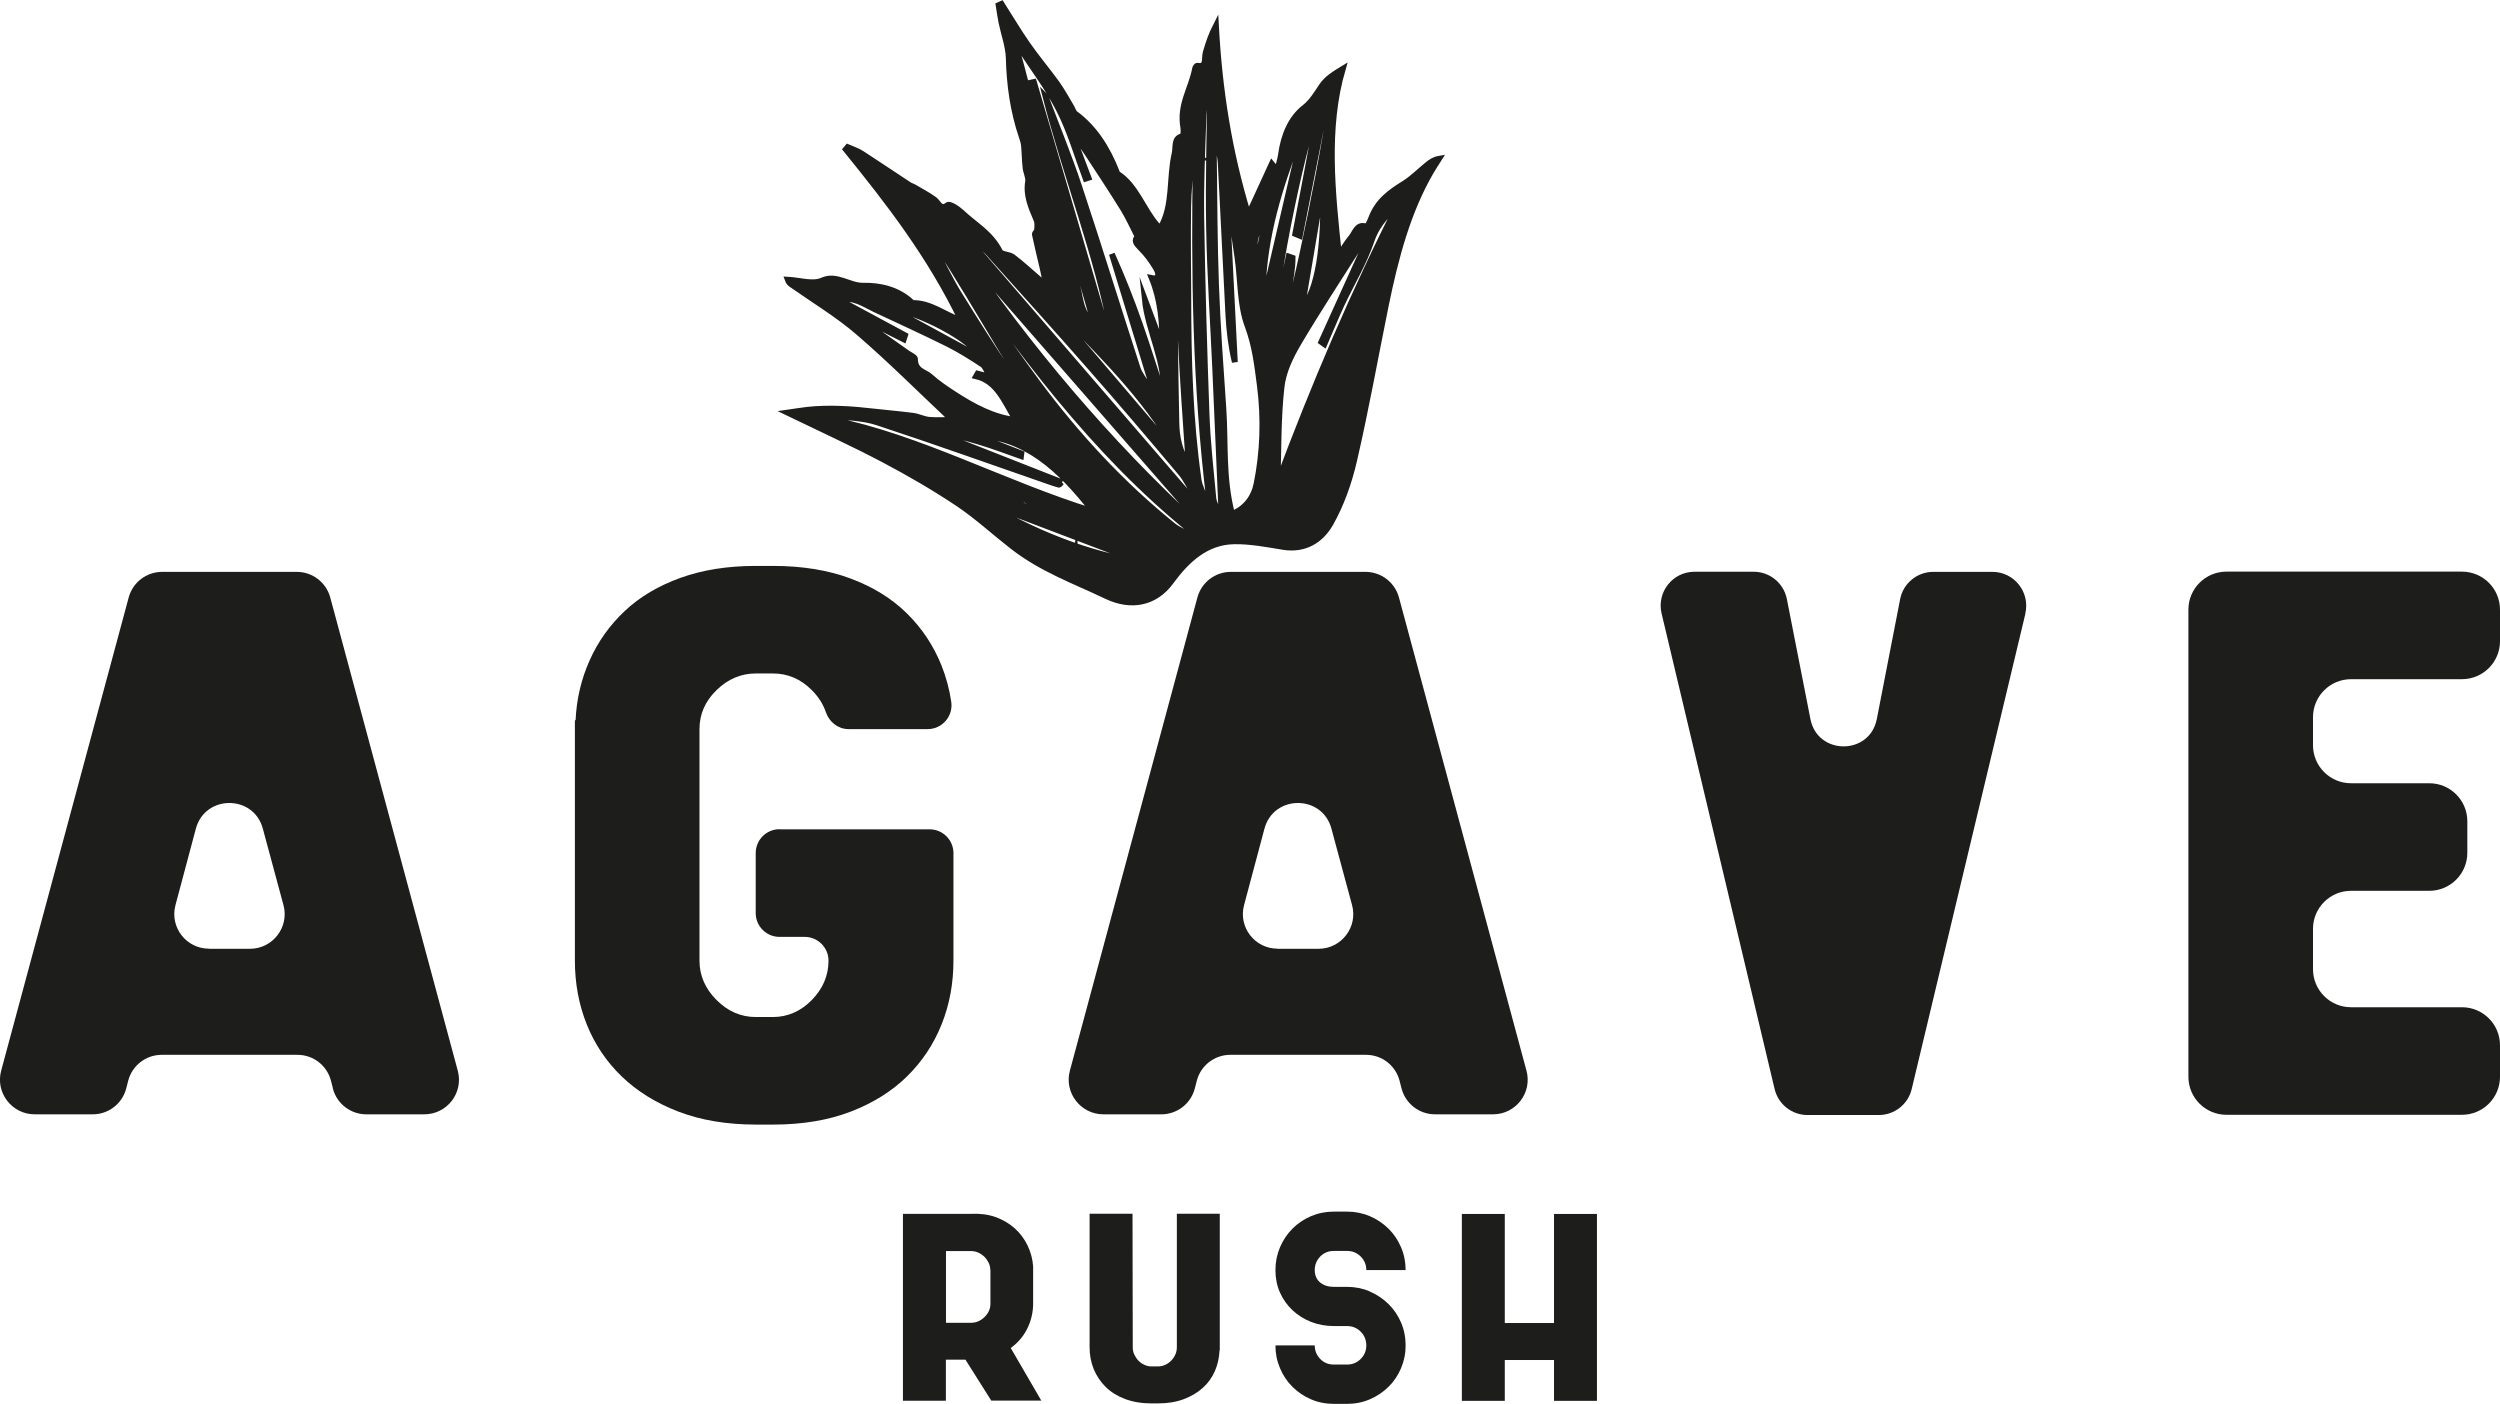
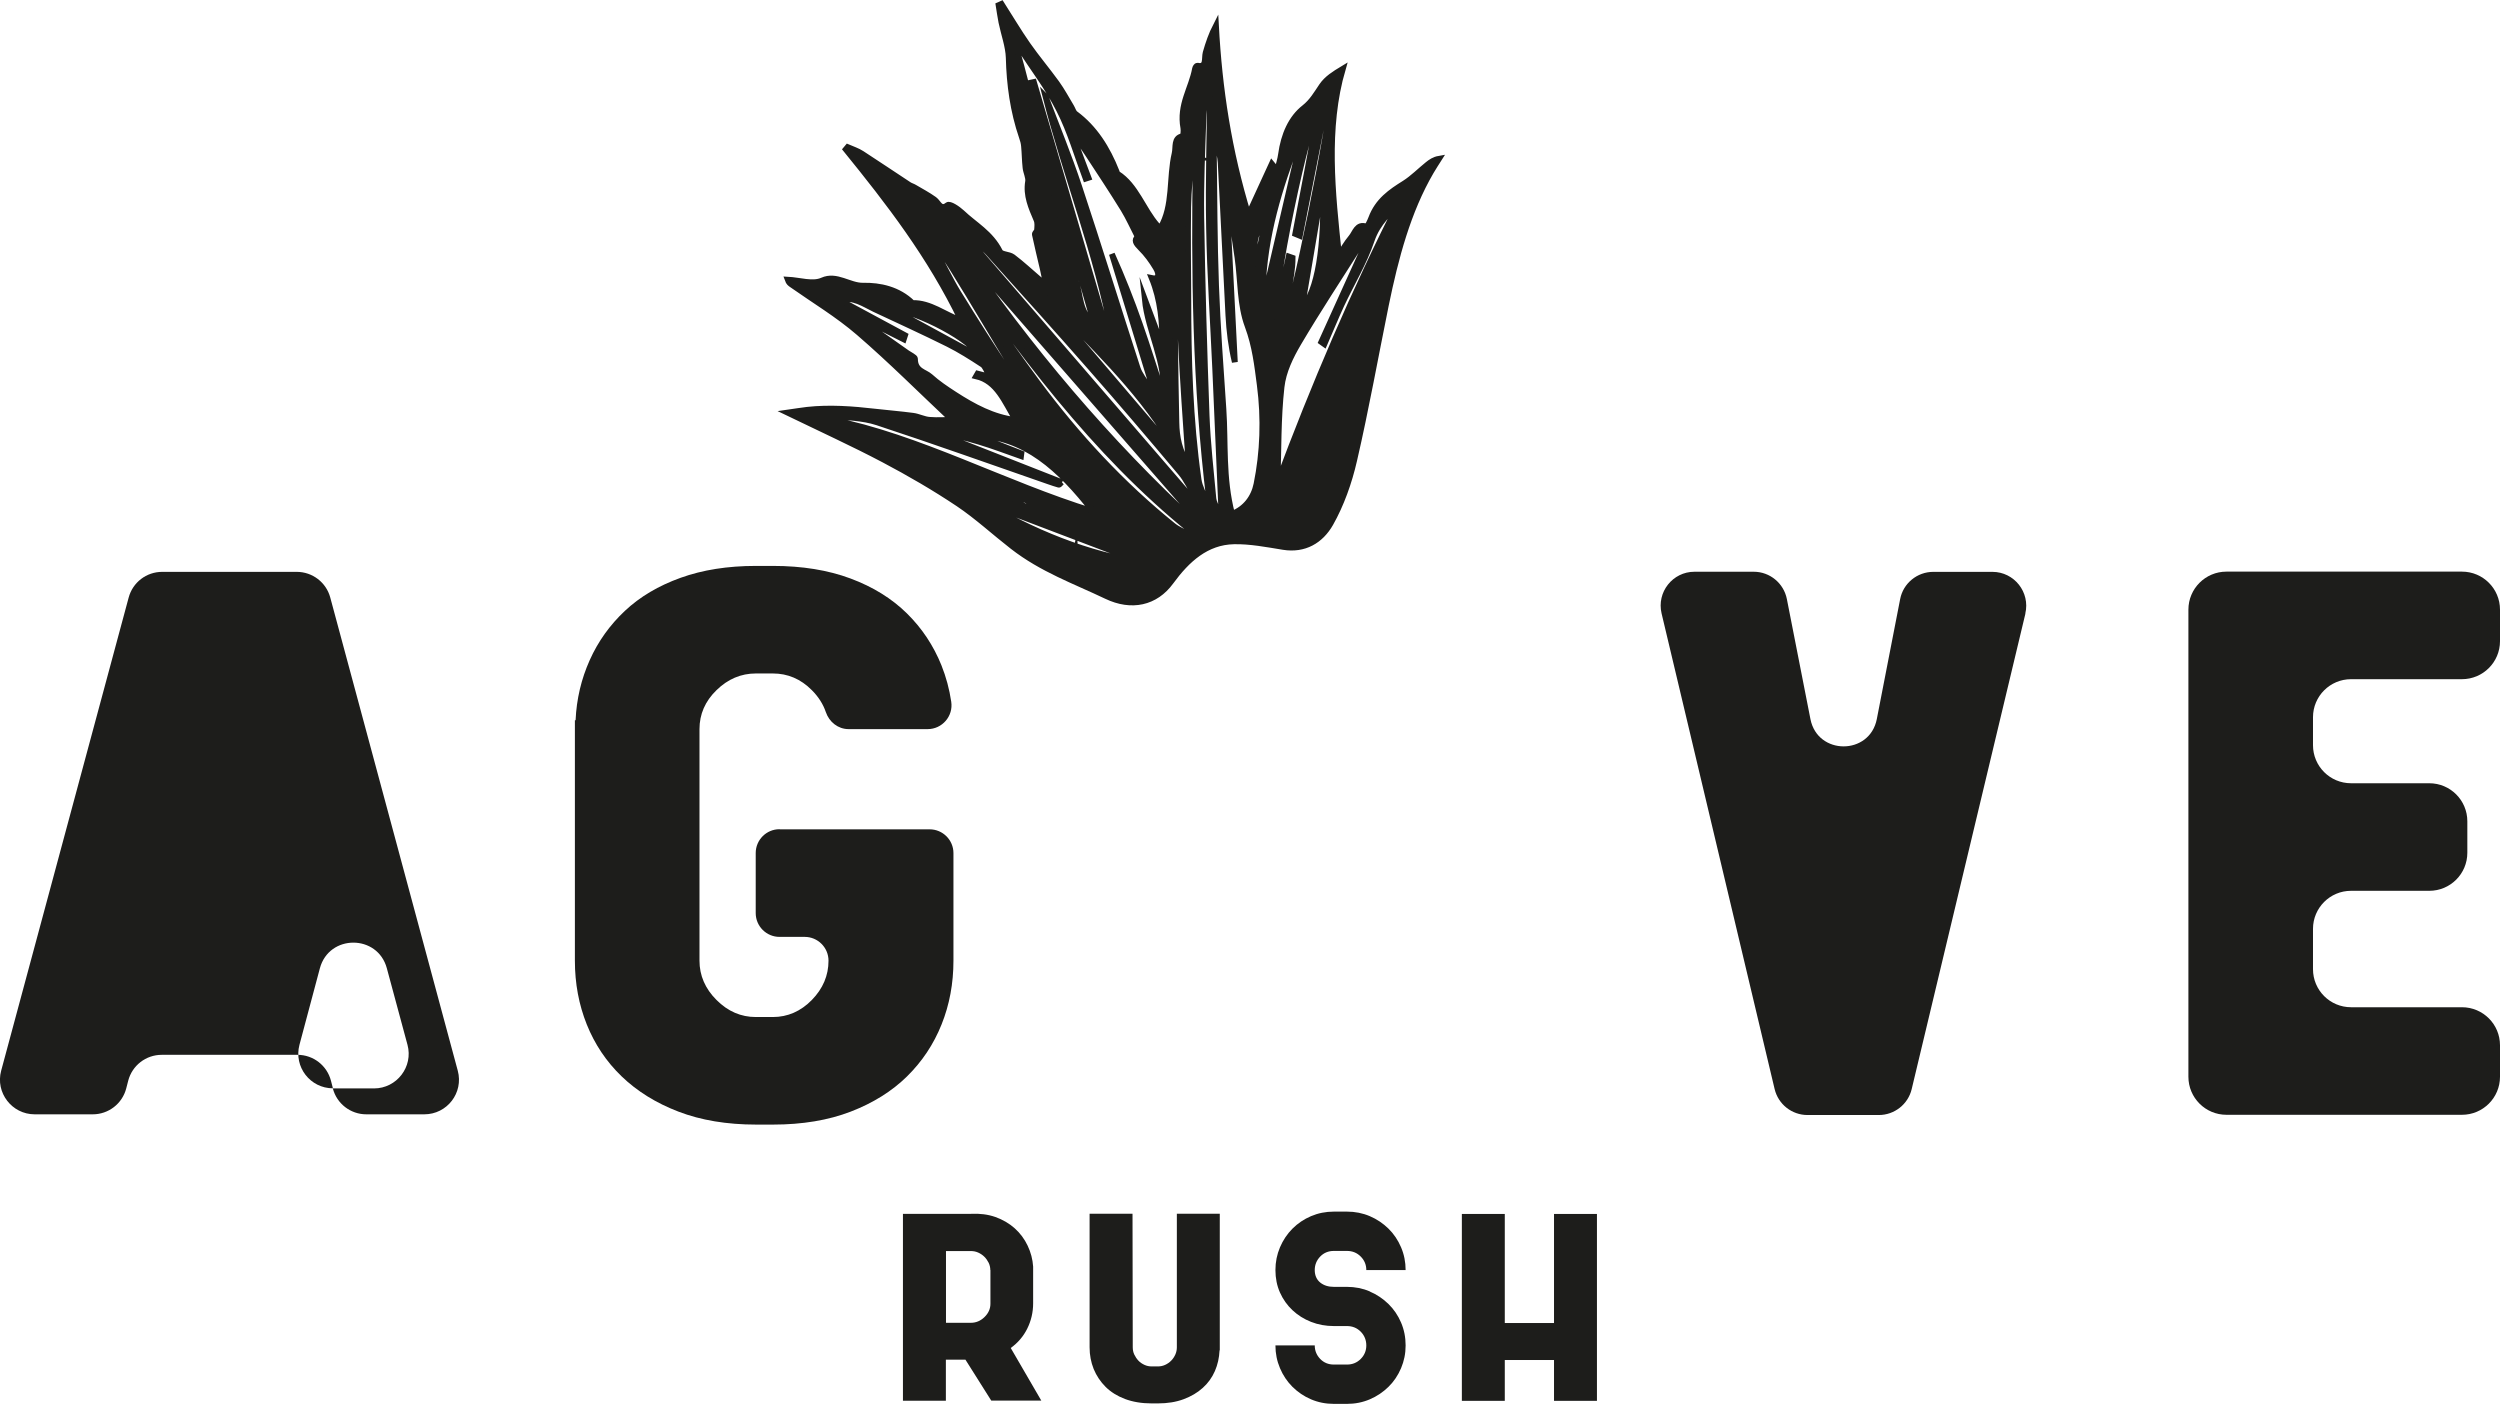
<svg xmlns="http://www.w3.org/2000/svg" viewBox="0 0 214.3 120.34" data-name="Capa 2" id="Capa_2">
  <defs>
    <style>
      .cls-1 {
        stroke: #1d1d1b;
        stroke-miterlimit: 10;
        stroke-width: .5px;
      }

      .cls-1, .cls-2 {
        fill: #1d1d1b;
      }
    </style>
  </defs>
  <g data-name="Capa 1" id="Capa_1-2">
    <path d="M99.48,19.52c1.12-1.86.72-4.29,1.21-6.36.13-.56-.09-1.34.66-1.48.09-.02.13-.47.09-.71-.37-2,.69-3.38,1-5.08.02-.11.13-.27.2-.26.83.18.58-.63.71-1.11.23-.81.5-1.59.88-2.33.29,5.41,1.09,10.72,2.78,16.23.73-1.59,1.37-2.97,2.01-4.37.16.2.27.33.47.56.12-.52.26-.93.32-1.37.23-1.69.87-3.13,2-4.01.66-.52,1.04-1.19,1.5-1.87.43-.63,1.08-1.03,1.79-1.46-1.49,5.11-.89,10.58-.32,15.99.3-.45.63-1.04,1.04-1.53.35-.41.49-1.21,1.29-.94.11.04.32-.43.43-.71.56-1.51,1.69-2.27,2.86-3,.71-.45,1.32-1.08,1.98-1.61.27-.22.57-.42.97-.49-.23.36-.46.72-.68,1.09-1.99,3.41-3.04,7.38-3.88,11.47-.9,4.43-1.7,8.9-2.71,13.27-.44,1.93-1.12,3.82-2.03,5.43-.84,1.48-2.24,2.3-4.04,2.01-1.42-.23-2.85-.51-4.24-.48-2.36.05-4.01,1.56-5.4,3.46-1.33,1.83-3.39,2.26-5.52,1.24-2.72-1.3-5.52-2.29-8.04-4.25-1.56-1.21-3.05-2.59-4.66-3.67-2.08-1.39-4.22-2.63-6.38-3.77-2.65-1.4-5.36-2.63-8.27-4.04.7-.1,1.19-.18,1.69-.24,1.92-.21,3.86-.07,5.84.16,1.05.12,2.15.21,3.22.35.48.06.96.32,1.43.35.71.06,1.42,0,1.94,0-2.62-2.46-5.24-5.09-8-7.47-1.82-1.57-3.84-2.77-5.78-4.14-.11-.08-.23-.16-.32-.41,1,.05,2.15.44,2.97.07,1.22-.55,2.32.47,3.49.45,1.44-.03,3.02.3,4.24,1.49,1.5-.05,2.76.99,4.19,1.51-2.66-5.54-6.23-10.16-9.91-14.69l.16-.19c.41.18.84.31,1.22.56,1.35.87,2.68,1.78,4.03,2.66.15.1.32.14.47.23.58.34,1.16.65,1.71,1.04.36.26.53.96,1.13.48.19-.15.87.31,1.23.64,1.11,1.06,2.47,1.76,3.26,3.33.14.29.77.23,1.11.48.78.59,1.52,1.28,2.28,1.93.11.1.25.16.56.37-.12-.55-.19-.91-.27-1.28-.23-.99-.47-1.97-.68-2.96-.02-.11.18-.24.19-.38.02-.28.06-.61-.05-.86-.46-1.07-.92-2.11-.72-3.29.06-.34-.18-.79-.22-1.18-.07-.62-.07-1.24-.13-1.86-.02-.25-.09-.52-.18-.76-.77-2.25-1.07-4.51-1.13-6.81-.03-.99-.42-2.03-.63-3.06-.1-.49-.16-.98-.24-1.46.08-.04.16-.08.24-.11.75,1.17,1.46,2.38,2.25,3.51.79,1.13,1.68,2.18,2.49,3.3.46.64.84,1.35,1.25,2.03.12.2.19.48.35.59,1.65,1.22,2.74,2.95,3.53,4.95.03.06.04.16.08.19,1.6,1.01,2.19,3.06,3.42,4.45.08.09.19.13.27.18ZM89.63,8.29c.96,2.55,2,5.07,2.86,7.66,1.72,5.19,3.33,10.41,5.02,15.6.18.55.59,1.04.9,1.55.1-.05.21-.11.31-.16-1.14-3.72-2.27-7.44-3.41-11.17.89,1.98,1.68,3.98,2.39,6.01.71,2.02,1.34,4.07,2.05,6.22.23-2.96-1.34-5.57-1.62-8.34.48,1.29.97,2.57,1.51,4.02.01-2.07-.15-3.97-.91-5.84.55.12.72-.25.35-.87-.37-.62-.8-1.21-1.3-1.7-.42-.42-.59-.68-.25-.97-.42-.81-.78-1.63-1.24-2.38-.98-1.59-2.01-3.14-3.03-4.7-.45-.68-.91-1.35-1.37-2.03-.03.03-.05.05-.08.08l1.5,3.98c-.08.03-.16.06-.24.08-.74-1.98-1.33-4.05-2.28-5.91-.95-1.89-2.26-3.58-3.4-5.35-.08.04-.17.08-.25.12,1.15,4.02,1.98,8.12,3.16,12.13.13-.03.26-.05.39-.08-.81-3.05-1.63-6.09-2.44-9.14.12-.03.25-.06.37-.08,2.13,7.24,4.25,14.49,6.38,21.73.11-.03.21-.05.32-.08-1.29-6.93-3.95-13.56-5.7-20.39ZM105.62,44.05c1.13-.45,1.85-1.38,2.09-2.56.55-2.71.66-5.59.28-8.49-.22-1.67-.4-3.33-1.04-5.05-.68-1.81-.59-3.9-.87-5.87-.24-1.7-.51-3.41-.77-5.11h-.17c.24,4.69.47,9.38.71,14.07-.32-1.34-.48-2.68-.55-4.01-.23-4.36-.43-8.71-.66-13.06-.03-.55-.19-1.11-.29-1.66-.07,0-.15,0-.22,0-.03.25-.08.49-.08.75.05,3.81.05,7.61.19,11.43.13,3.51.39,7.04.63,10.57.2,2.95-.07,5.87.74,9ZM109.51,41.38c3.13-8.38,6.58-16.46,10.52-24.21-.88,1.07-1.92,1.88-2.44,3.4-.67,1.98-1.74,3.72-2.61,5.58-.51,1.1-.97,2.24-1.46,3.36-.09-.06-.18-.13-.26-.19,1.33-2.93,2.65-5.86,3.98-8.79-.31.07-.5.23-.64.44-1.78,2.81-3.61,5.58-5.31,8.46-.65,1.11-1.29,2.39-1.44,3.75-.3,2.67-.25,5.46-.34,8.19ZM84.87,32.31c-.29-.49-.42-.92-.66-1.07-.96-.63-1.94-1.25-2.94-1.75-2.09-1.04-4.2-2-6.31-2.99-.91-.43-1.81-1.11-3.04-.81,2.02,1.09,3.84,2.07,5.66,3.05-.04.12-.07.23-.11.35-.88-.44-1.75-.88-2.63-1.33l-.12.35c1.02.72,2.03,1.44,3.05,2.15.23.16.66.36.66.49-.01,1.07.84,1.11,1.31,1.53.64.58,1.36,1.06,2.07,1.52,1.65,1.07,3.34,1.98,5.27,2.21-.97-1.57-1.59-3.34-3.41-3.76.04-.07.09-.15.13-.22.26.07.53.14,1.05.27ZM91.01,41.33c-.16.15-.2.23-.24.22-.28-.08-.56-.17-.84-.27-4.91-1.7-9.81-3.46-14.72-5.07-1.31-.43-2.68-.41-4.02-.59,0,.11,0,.22,0,.34,7.61,1.5,14.88,5.53,22.52,7.88-2.86-3.68-5.88-6.45-10.17-6.54,1.49.58,2.75,1.08,4.01,1.57-.01.08-.02.15-.03.23-1.19-.42-2.37-.87-3.57-1.23-1.18-.36-2.37-.62-3.56-.93,0,.07,0,.14,0,.22,3.52,1.38,7.03,2.76,10.64,4.18ZM104.33,43.63c.12,0,.24-.02.36-.02-.17-4-.35-7.99-.52-11.99-.18-4.05-.46-8.12-.53-12.16-.07-3.95.05-7.86.09-11.79-.09-.02-.17-.04-.26-.06-.11.82-.29,1.63-.31,2.47-.1,2.82-.23,5.64-.19,8.49.09,5.68.25,11.38.46,17.08.09,2.35.36,4.73.58,7.09.03.3.21.6.33.9ZM82.21,21.11c6,8.8,12.75,16.76,20.31,23.74.06-.07.12-.15.19-.22-6.83-7.84-13.67-15.67-20.5-23.51ZM114.12,8.02c-.09-.05-.18-.09-.27-.14-.81,4.11-1.62,8.22-2.43,12.33l-.39-.16c.33-1.75.67-3.5,1-5.25.34-1.79.67-3.58,1.04-5.56-.98,1.02-4.13,16.17-3.69,17.85.4-1.86.74-3.48,1.09-5.1.11.04.22.07.33.11,0,1.85-.67,3.54-.73,5.59.71-.8,4.12-17.88,4.05-19.66ZM102.51,13.51c-.12-.04-.24-.07-.36-.11-.11,1.45-.28,2.88-.3,4.35-.04,2.63,0,5.28.01,7.91.01,5.13.14,10.27.88,15.46.09.63.45,1.24.68,1.87.08-.03.16-.06.24-.09-1.2-9.88-1.32-19.65-1.16-29.39ZM102.2,42.75c.08-.08.15-.16.23-.24-.4-.66-.73-1.4-1.21-1.97-2.55-3.04-5.12-6.06-7.73-9.03-2.89-3.3-5.83-6.56-8.76-9.82-.43-.48-.97-.83-1.46-1.25-.05.07-.09.14-.14.21,6.35,7.36,12.71,14.73,19.06,22.09ZM81.08,20.94c-.08.09-.17.17-.25.26,2.68,3.85,5.27,7.78,8.05,11.53,3.46,4.67,7.33,8.82,11.67,12.32.42.34.92.53,1.39.79.05-.12.1-.23.15-.35-8.28-6.68-14.79-15.45-21.01-24.55ZM101.9,39.93c-.5-7.4-1.08-14.61-.73-21.74-.22.44-.39.9-.42,1.39-.07,1.01-.11,2.03-.1,3.05.05,4.53.09,9.06.19,13.6.02,1.22.24,2.44,1.07,3.7ZM78.7,18.84c-.06.06-.13.12-.19.18.57.85,1.17,1.67,1.69,2.55.68,1.15,1.24,2.39,1.94,3.53,1.43,2.32,2.89,4.63,4.4,6.88,1.26,1.89,2.56,3.76,3.95,5.52.92,1.16,2.05,2.12,3.08,3.16-.09-.4-.3-.64-.51-.89-1.19-1.4-2.42-2.76-3.56-4.23-.9-1.15-1.72-2.4-2.49-3.66-1.8-2.92-3.52-5.91-5.34-8.82-.92-1.47-1.97-2.83-2.97-4.24ZM98.14,48.29c-4.73-1.8-9.45-3.59-14.18-5.39,4.55,2.75,9.26,4.63,14.18,5.39ZM89.83,25.62c-.05.06-.1.12-.15.18,3.49,4.09,6.98,8.17,10.47,12.26.06-.07.12-.14.18-.21-2.92-4.76-6.84-8.32-10.49-12.22ZM108.24,24.85l.27.09c.99-4.26,1.98-8.52,2.97-12.78-.08-.04-.17-.08-.25-.12-1.53,4.02-2.85,8.14-2.99,12.8ZM113.38,15.81c-.59,3.47-1.17,6.93-1.79,10.59,1.34-1.33,2.01-5.31,1.79-10.59ZM76.34,26.43c2.48,1.35,4.95,2.7,7.58,4.13-.43-1.34-5.18-3.87-7.58-4.13ZM114.83,32.24l-.34-.21c-1.01,2.71-2.02,5.41-3.02,8.12.1.06.2.13.3.19,1.02-2.7,2.04-5.4,3.05-8.1ZM113.32,40.44c.13.08.27.17.4.25.62-1.73,1.23-3.46,1.85-5.2l-.26-.16c-.66,1.7-1.33,3.4-1.99,5.11ZM92.59,23.55c-.19.26-.41.44-.38.52.45,1.21.26,2.7,1.58,3.68-.4-1.4-.77-2.68-1.2-4.2ZM91.6,21.8l.45-.08c-.43-1.62-.86-3.24-1.28-4.87l-.31.05c.38,1.63.76,3.26,1.15,4.89ZM107.74,22.46c.24-1.16.43-2.06.66-3.15-.86.55-1.05,1.55-.66,3.15ZM92.16,47.79c-.02.11-.03.23-.05.34,1.01.33,2.02.66,3.03.99.01-.08.02-.17.03-.25-1-.36-2.01-.71-3.01-1.07ZM87.15,42.57c-.04.1-.09.21-.13.31.48.31.96.63,1.44.94-.14-1.15-.81-.99-1.31-1.25ZM110.62,42.76c.07.04.14.07.21.11.24-.55.47-1.11.71-1.66-.13-.08-.26-.15-.39-.23l-.53,1.78Z" class="cls-1" />
    <g>
-       <path d="M28.54,93.3l-.17-.66c-.34-1.31-1.52-2.22-2.87-2.22h-11.64c-1.35,0-2.53.91-2.87,2.22l-.17.66c-.34,1.31-1.52,2.22-2.87,2.22H2.97c-1.95,0-3.38-1.86-2.87-3.74l10.93-40.56c.35-1.3,1.52-2.2,2.87-2.2h11.54c1.34,0,2.52.9,2.87,2.2l10.93,40.56c.51,1.89-.91,3.74-2.87,3.74h-4.97c-1.35,0-2.53-.91-2.87-2.22ZM17.91,81.33h3.52c1.95,0,3.38-1.86,2.87-3.74l-1.77-6.56c-.79-2.93-4.95-2.93-5.74,0l-1.75,6.56c-.5,1.89.92,3.73,2.87,3.73Z" class="cls-2" />
-       <path d="M120.14,93.3l-.17-.66c-.34-1.31-1.52-2.22-2.87-2.22h-11.64c-1.35,0-2.53.91-2.87,2.22l-.17.66c-.34,1.31-1.52,2.22-2.87,2.22h-4.97c-1.95,0-3.38-1.86-2.87-3.74l10.93-40.56c.35-1.3,1.52-2.2,2.87-2.2h11.54c1.34,0,2.52.9,2.87,2.2l10.93,40.56c.51,1.89-.91,3.74-2.87,3.74h-4.97c-1.35,0-2.53-.91-2.87-2.22ZM109.51,81.33h3.52c1.95,0,3.38-1.86,2.87-3.74l-1.77-6.56c-.79-2.93-4.95-2.93-5.74,0l-1.75,6.56c-.5,1.89.92,3.73,2.87,3.73Z" class="cls-2" />
+       <path d="M28.54,93.3l-.17-.66c-.34-1.31-1.52-2.22-2.87-2.22h-11.64c-1.35,0-2.53.91-2.87,2.22l-.17.66c-.34,1.31-1.52,2.22-2.87,2.22H2.97c-1.95,0-3.38-1.86-2.87-3.74l10.93-40.56c.35-1.3,1.52-2.2,2.87-2.2h11.54c1.34,0,2.52.9,2.87,2.2l10.93,40.56c.51,1.89-.91,3.74-2.87,3.74h-4.97c-1.35,0-2.53-.91-2.87-2.22Zh3.52c1.95,0,3.38-1.86,2.87-3.74l-1.77-6.56c-.79-2.93-4.95-2.93-5.74,0l-1.75,6.56c-.5,1.89.92,3.73,2.87,3.73Z" class="cls-2" />
      <path d="M66.84,71.09h12.85c1.12,0,2.04.91,2.04,2.04v9.22c0,1.95-.34,3.78-1.02,5.47-.68,1.7-1.67,3.18-2.96,4.45-1.29,1.27-2.91,2.28-4.83,3.02s-4.15,1.11-6.65,1.11h-1.46c-2.5,0-4.72-.37-6.65-1.11-1.93-.74-3.55-1.75-4.87-3.02-1.32-1.27-2.31-2.76-2.99-4.45-.68-1.7-1.02-3.52-1.02-5.47v-20.61h.06c.08-1.82.49-3.54,1.21-5.15.72-1.61,1.73-3.02,3.02-4.23,1.29-1.21,2.88-2.15,4.77-2.83,1.89-.68,4.04-1.02,6.46-1.02h1.46c2.5,0,4.72.36,6.65,1.08,1.93.72,3.54,1.72,4.83,2.99,1.29,1.27,2.28,2.76,2.96,4.45.4,1,.68,2.04.84,3.12.19,1.23-.77,2.35-2.02,2.35h-6.78c-.9,0-1.66-.61-1.95-1.46-.23-.68-.63-1.31-1.2-1.88-.95-.96-2.07-1.43-3.34-1.43h-1.46c-1.27,0-2.4.48-3.37,1.43-.98.95-1.46,2.07-1.46,3.34v19.85c0,1.27.49,2.4,1.46,3.37.98.98,2.1,1.46,3.37,1.46h1.46c1.27,0,2.39-.49,3.34-1.46.95-.97,1.43-2.1,1.43-3.37h0c0-1.12-.91-2.04-2.04-2.04h-2.16c-1.12,0-2.04-.91-2.04-2.04v-5.15c0-1.12.91-2.04,2.04-2.04Z" class="cls-2" />
      <path d="M173.62,52.59l-9.75,40.77c-.31,1.3-1.48,2.22-2.82,2.22h-6.11c-1.34,0-2.51-.92-2.82-2.23l-9.69-40.77c-.43-1.82.95-3.57,2.82-3.57h5.08c1.38,0,2.57.98,2.84,2.34l2.02,10.29c.61,3.12,5.08,3.12,5.69,0l2-10.28c.26-1.36,1.46-2.34,2.84-2.34h5.07c1.87,0,3.25,1.75,2.82,3.57Z" class="cls-2" />
      <path d="M198.27,61.5v2.38c0,1.8,1.46,3.26,3.26,3.26h6.71c1.8,0,3.26,1.46,3.26,3.26v2.7c0,1.8-1.46,3.26-3.26,3.26h-6.71c-1.8,0-3.26,1.46-3.26,3.26v3.46c0,1.8,1.46,3.26,3.26,3.26h9.51c1.8,0,3.26,1.46,3.26,3.26v2.7c0,1.8-1.46,3.26-3.26,3.26h-20.19c-1.8,0-3.26-1.46-3.26-3.26v-40.04c0-1.8,1.46-3.26,3.26-3.26h20.19c1.8,0,3.26,1.46,3.26,3.26v2.7c0,1.8-1.46,3.26-3.26,3.26h-9.51c-1.8,0-3.26,1.46-3.26,3.26Z" class="cls-2" />
    </g>
    <g>
      <path d="M82.75,116.55h-1.67v3.52h-3.68v-16.02h5.83c.76-.04,1.46.05,2.09.27.64.23,1.19.55,1.66.97.47.42.84.92,1.11,1.49.27.57.43,1.17.47,1.79v3.15c0,.77-.17,1.49-.5,2.16s-.8,1.22-1.42,1.67l2.62,4.51h-4.29l-2.22-3.52ZM84.89,108.87c0-.22-.05-.43-.14-.62-.1-.2-.22-.37-.37-.52-.15-.15-.33-.27-.53-.36-.2-.09-.41-.13-.63-.13h-2.13v6.15h2.13c.44,0,.83-.16,1.17-.49.34-.33.51-.71.51-1.15v-2.88Z" class="cls-2" />
      <path d="M104.54,115.76c-.03.63-.16,1.22-.4,1.77-.24.55-.59,1.04-1.04,1.44-.45.41-1,.73-1.64.97-.64.24-1.38.36-2.21.36h-.53c-.86,0-1.62-.13-2.29-.38-.66-.25-1.22-.6-1.66-1.04s-.78-.95-1.02-1.53c-.23-.58-.35-1.2-.35-1.86v-11.45h3.68l.02,11.45c0,.22.04.43.13.62s.21.37.36.53.33.27.52.36c.2.09.4.13.62.13h.52c.22,0,.42-.04.62-.13.2-.09.37-.21.52-.36s.27-.33.36-.53.13-.41.13-.62v-11.45h3.68v11.71h-.02Z" class="cls-2" />
      <path d="M117.42,110.71c.61.26,1.14.62,1.6,1.07.46.45.82.98,1.08,1.59s.39,1.26.39,1.96-.13,1.33-.39,1.95c-.26.61-.62,1.15-1.08,1.6-.46.45-.99.81-1.6,1.07-.61.26-1.26.39-1.96.39h-1.12c-.7,0-1.35-.13-1.96-.39-.61-.26-1.13-.62-1.59-1.07-.45-.45-.81-.98-1.07-1.6-.26-.61-.39-1.26-.39-1.95h3.37c0,.45.16.84.47,1.16.31.32.7.48,1.17.48h1.12c.47,0,.86-.16,1.18-.48.32-.32.48-.71.48-1.16s-.16-.86-.48-1.18-.71-.48-1.18-.48h-1.12c-.7,0-1.35-.12-1.96-.36-.61-.24-1.13-.57-1.59-1-.45-.42-.81-.93-1.07-1.51s-.39-1.23-.39-1.93.13-1.33.39-1.95c.26-.61.62-1.15,1.07-1.6s.98-.81,1.59-1.07,1.26-.39,1.96-.39h1.12c.7,0,1.35.13,1.96.39s1.14.62,1.6,1.07c.46.45.82.99,1.08,1.6.26.61.39,1.26.39,1.95h-3.37c0-.45-.16-.84-.48-1.16-.32-.32-.71-.48-1.18-.48h-1.12c-.47,0-.86.16-1.17.48-.31.32-.47.71-.47,1.16s.16.82.47,1.07c.31.25.7.37,1.17.37h1.12c.7,0,1.35.13,1.96.39Z" class="cls-2" />
      <path d="M136.89,104.06v16.02h-3.68v-3.5h-4.22v3.5h-3.68v-16.02h3.68v9.35h4.22v-9.35h3.68Z" class="cls-2" />
    </g>
  </g>
</svg>